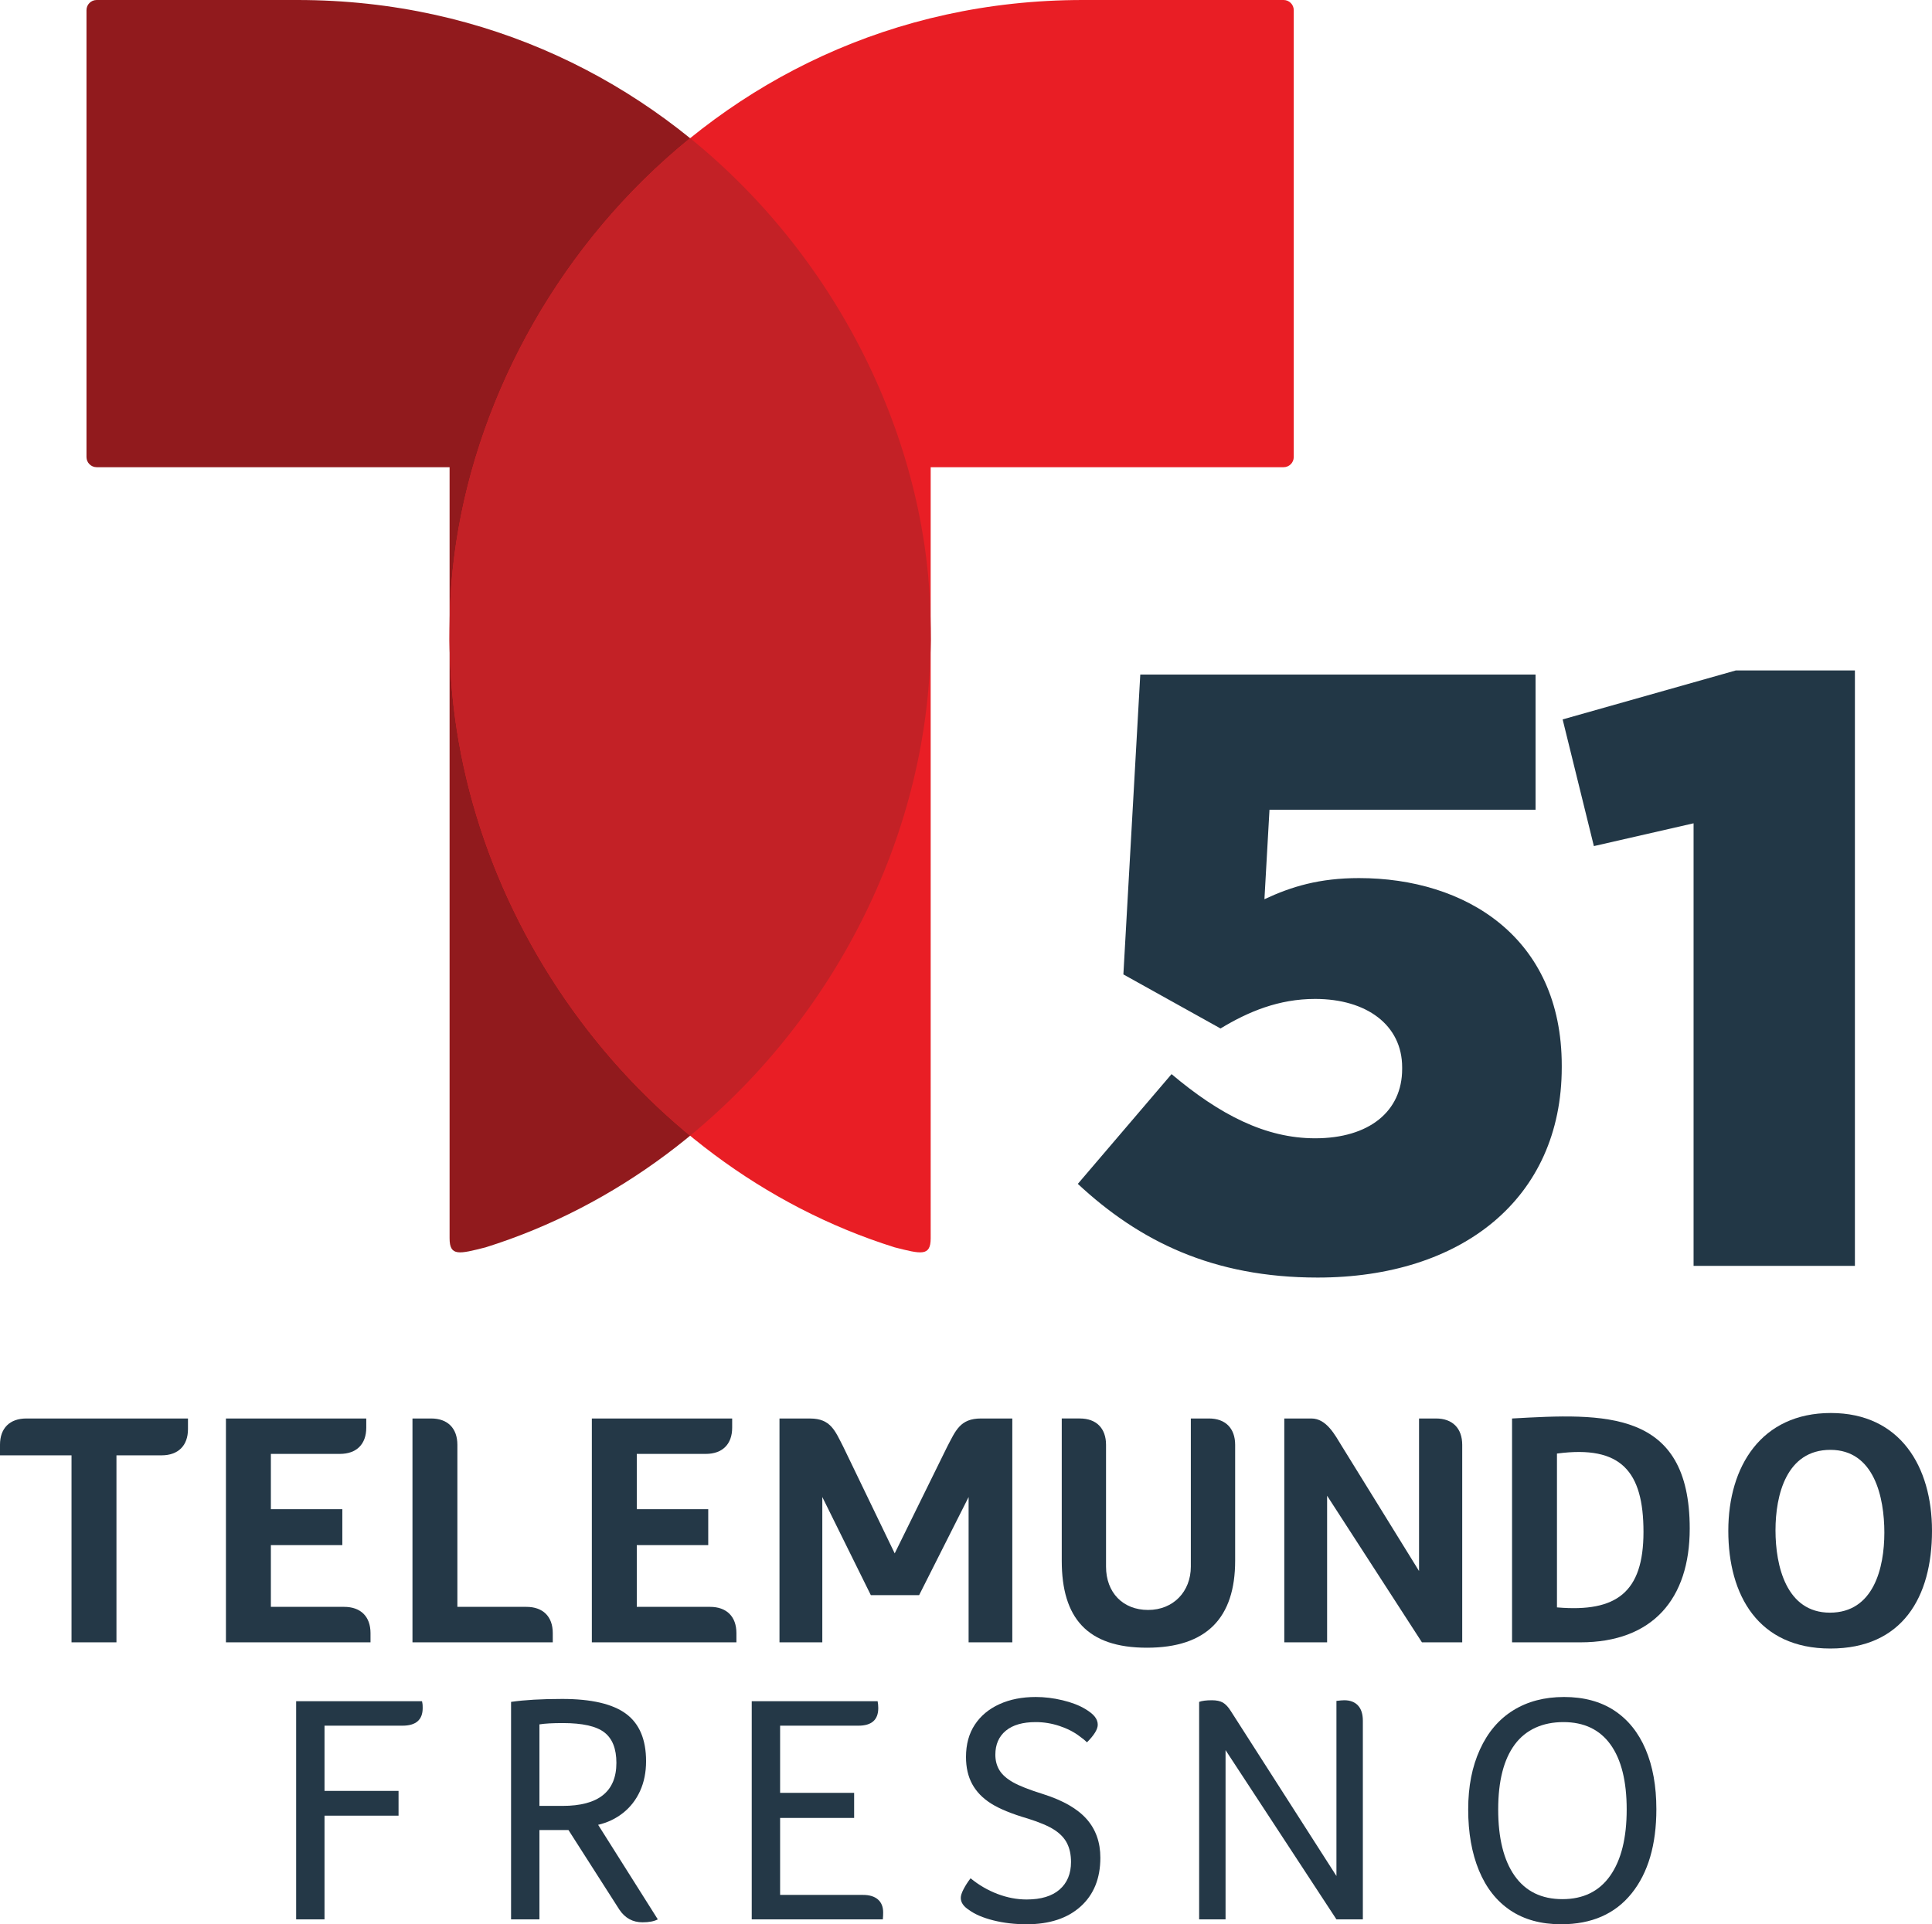
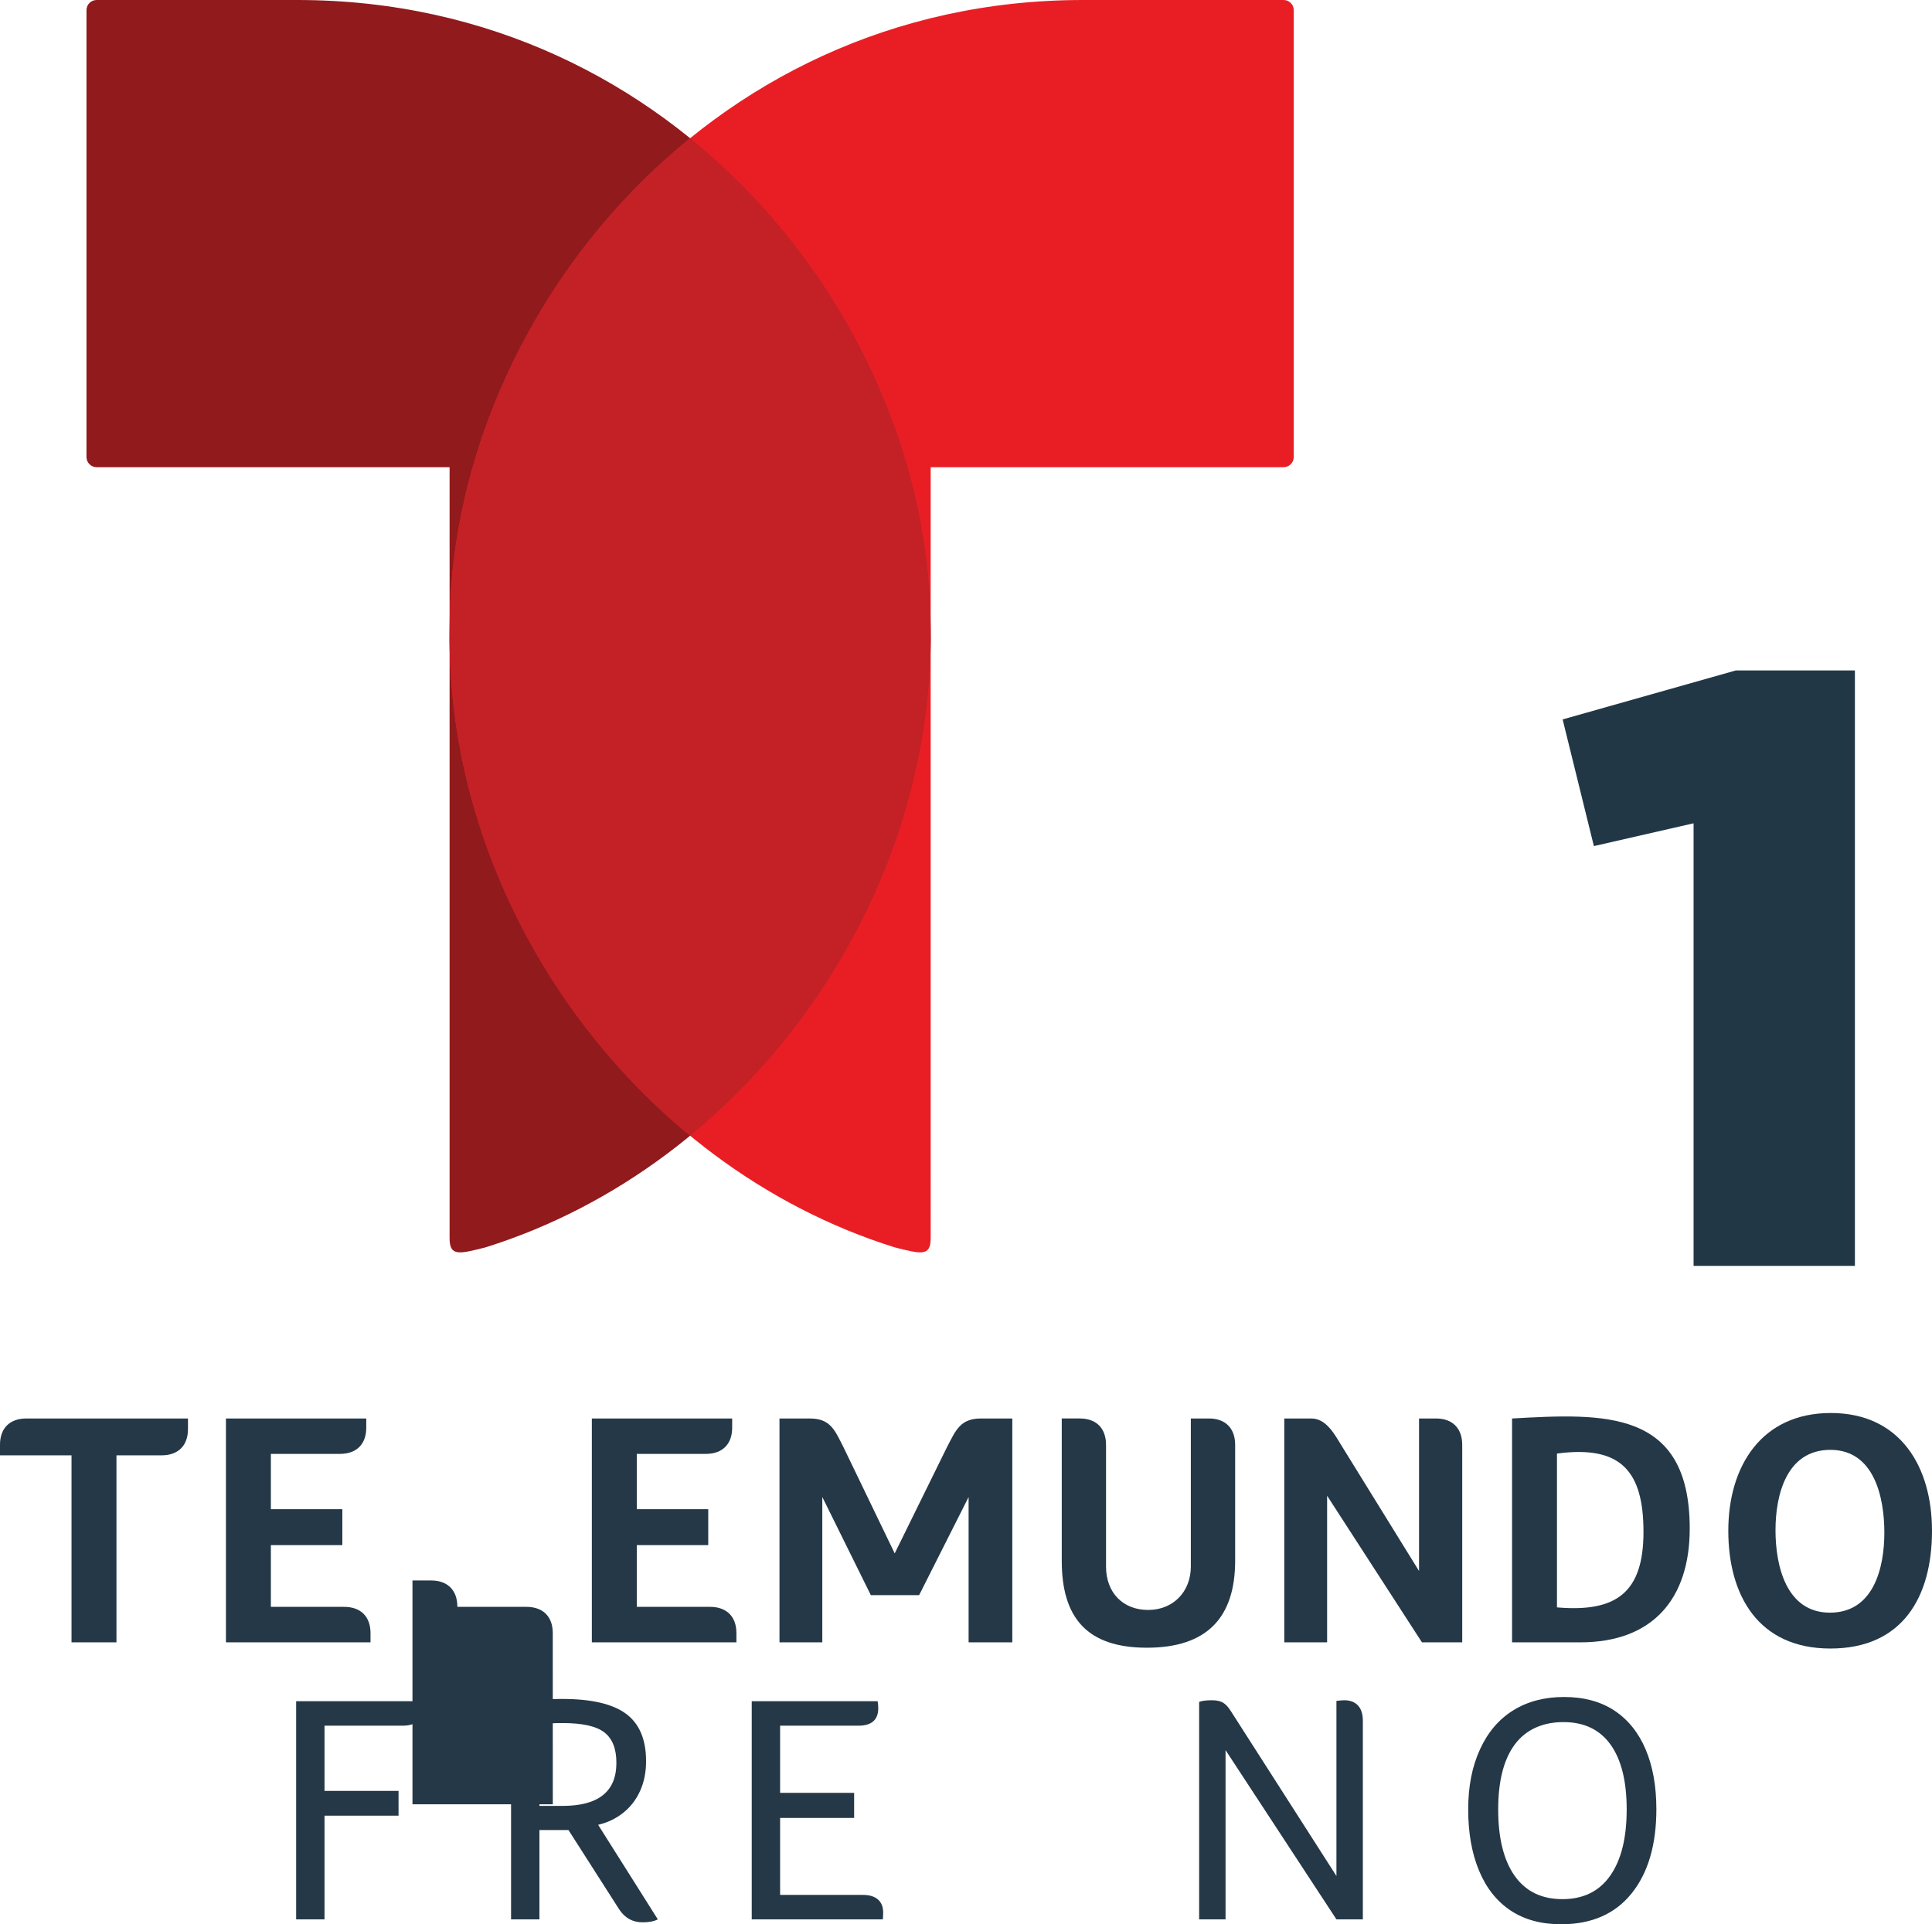
<svg xmlns="http://www.w3.org/2000/svg" id="Layer_1" data-name="Layer 1" viewBox="0 0 592.42 590.13">
  <defs>
    <style>
      .cls-1 {
        fill: #c32126;
      }

      .cls-2, .cls-3 {
        fill: #243847;
      }

      .cls-4 {
        fill: #223746;
      }

      .cls-3, .cls-5, .cls-6 {
        fill-rule: evenodd;
      }

      .cls-5 {
        fill: #911a1d;
      }

      .cls-6 {
        fill: #e91e25;
      }
    </style>
  </defs>
  <g id="g63">
    <g id="g104">
      <path id="path8" class="cls-3" d="M69.29,503.66h44.32v-2.83c0-5.05-2.99-8.04-8.09-8.04h-22.46v-18.94h21.91v-11.02h-21.91v-16.95h21.16c5.1,0,8.09-2.98,8.09-8.03v-2.83h-43.03v68.64h0Z" />
      <path id="path10" class="cls-3" d="M181.49,503.66h44.32v-2.83c0-5.05-2.99-8.04-8.09-8.04h-22.46v-18.94h21.91v-11.02h-21.91v-16.95h21.16c5.1,0,8.09-2.98,8.09-8.03v-2.83h-43.03v68.64h0Z" />
      <path id="path12" class="cls-3" d="M477.63,445.75c19.39-2.53,26.32,5.42,26.32,24.06s-8.39,24.65-26.31,23.16l-.22-.02v-47.17l.21-.03Zm-13.98,57.92h20.95c22.11,0,33.53-13.28,33.53-34.88,0-36.72-26.32-35.35-54.48-33.77v68.65Z" />
      <path id="path14" class="cls-3" d="M267.03,489.19h14.81l15.17-30.08v44.55h13.4v-68.64h-9.61c-6.4,0-7.76,3.72-10.36,8.67l-16.09,32.7-15.77-32.69c-2.51-4.88-3.86-8.67-10.15-8.67h-9.41v68.64h13.13v-44.57l14.88,30.1Z" />
      <path id="path16" class="cls-3" d="M436,503.66h12.37v-60.55c0-5.1-2.99-8.09-8.04-8.09h-5.2v46.78l-23.68-38.31c-2.1-3.41-4.7-8.47-9.33-8.47h-8.31v68.64h13.13v-44.95l29.07,44.95Z" />
-       <path id="path18" class="cls-3" d="M169.5,503.66v-2.83c0-5.05-2.99-8.04-8.09-8.04h-21.16v-49.68c0-5.1-2.99-8.09-8.04-8.09h-5.73v68.64h43.03Z" />
+       <path id="path18" class="cls-3" d="M169.5,503.66v-2.83c0-5.05-2.99-8.04-8.09-8.04h-21.16c0-5.1-2.99-8.09-8.04-8.09h-5.73v68.64h43.03Z" />
      <path id="path20" class="cls-3" d="M561.26,444.64c13.47,0,16.55,14.61,16.55,25.39s-3.27,24.54-16.69,24.54-16.69-14.42-16.69-25.25,3.35-24.68,16.83-24.68h0Zm.15-11.3c-21.32,0-31.45,16.35-31.45,36.12s9.18,36.11,31.3,36.11,31.16-15.81,31.16-36.11c0-19.62-9.7-36.12-31.02-36.12h0Z" />
      <path id="path22" class="cls-3" d="M325.57,435.02v43.62c0,17.56,7.8,26.68,26.12,26.68s27.05-9.18,27.05-26.68v-35.53c0-5.1-2.99-8.09-8.04-8.09h-5.55v45.44c0,7.62-5.35,13.28-13.1,13.28s-12.9-5.35-12.9-13.28v-37.35c0-5.1-2.99-8.09-8.04-8.09h-5.55Z" />
      <path id="path24" class="cls-3" d="M35.71,503.66v-57.34h13.84c5.1,0,8.09-2.99,8.09-8.04v-3.26H8.09c-5.1,0-8.09,2.98-8.09,8.04v3.26H21.93v57.34h13.77Z" />
    </g>
    <g id="g93">
      <path id="path2" class="cls-5" d="M285.35,192.37c1.44,84.16-56.18,165.02-136.46,190.17-8.08,2.04-11.03,2.85-11.03-2.78V143.28H29.63c-1.71,0-3.11-1.4-3.11-3.11V3.11c0-1.71,1.4-3.11,3.11-3.11h61.53c117.21,0,194.18,100.33,194.18,192.37h0Z" />
      <path id="path4" class="cls-6" d="M137.88,192.37c-1.43,84.16,56.18,165.02,136.47,190.17,8.08,2.04,11.03,2.85,11.03-2.78V143.28h108.22c1.71,0,3.11-1.4,3.11-3.11V3.11c0-1.71-1.4-3.11-3.11-3.11h-61.53c-117.21,0-194.18,100.33-194.18,192.37Z" />
      <path id="path2-85" class="cls-1" d="M211.61,42.38c-46.59,37.76-73.74,95.34-73.74,149.99-.02,1.32-.03,2.63-.02,3.94,.28,58.58,28.98,115.15,73.76,151.98,44.77-36.82,73.46-93.36,73.76-151.91v-.26c0-1.25,0-2.5-.02-3.75,0-54.66-27.14-112.24-73.74-149.99h0Z" />
    </g>
  </g>
  <g>
-     <path class="cls-4" d="M330.49,363.08l28.75-33.67c14.76,12.43,28.75,19.68,44.03,19.68,16.58,0,26.68-8.29,26.68-21.24v-.52c0-12.95-10.88-20.98-26.68-20.98-11.14,0-20.46,3.88-29.01,9.06l-29.79-16.58,5.18-91.95h121.21v41.44h-81.59l-1.55,27.45c8.29-3.88,16.84-6.48,29.01-6.48,32.63,0,62.16,18.13,62.16,57.5v.52c0,40.4-30.82,64.49-74.85,64.49-32.12,0-54.65-11.14-73.56-28.75Z" />
    <path class="cls-4" d="M519.3,252.49l-30.56,6.99-9.58-38.85,53.1-15.02h36.52v182.6h-49.47V252.49Z" />
  </g>
  <g>
    <path class="cls-2" d="M90.81,521.73h38.6c.07,.33,.12,.62,.15,.85,.03,.23,.05,.65,.05,1.25,0,3.6-2.07,5.4-6.2,5.4h-23.9v20h22.7v7.6h-22.7v31.8h-8.7v-66.9Z" />
    <path class="cls-2" d="M156.71,521.93c4.13-.6,9.37-.9,15.7-.9,8.93,0,15.45,1.52,19.55,4.55,4.1,3.03,6.15,7.88,6.15,14.55,0,3.4-.62,6.45-1.85,9.15-1.23,2.7-2.97,4.93-5.2,6.7-2.23,1.77-4.78,2.98-7.65,3.65l18.3,29c-1.13,.6-2.7,.9-4.7,.9-3,0-5.37-1.3-7.1-3.9l-15.6-24.4h-8.9v27.4h-8.7v-66.7Zm15.8,31.9c11,0,16.5-4.4,16.5-13.2,0-4.33-1.23-7.45-3.7-9.35-2.47-1.9-6.7-2.85-12.7-2.85-3.13,0-5.53,.13-7.2,.4v25h7.1Z" />
    <path class="cls-2" d="M230.51,521.73h38.6c.13,.67,.2,1.37,.2,2.1,0,3.6-2.03,5.4-6.1,5.4h-24v20.6h22.7v7.7h-22.7v23.6h25.4c2,0,3.53,.47,4.6,1.4,1.07,.93,1.6,2.27,1.6,4,0,.67-.03,1.37-.1,2.1h-40.2v-66.9Z" />
-     <path class="cls-2" d="M331.11,532.53c-1.73-1.33-3.8-2.4-6.2-3.2s-4.83-1.2-7.3-1.2c-4,0-7.07,.88-9.2,2.65-2.13,1.77-3.2,4.22-3.2,7.35,0,1.8,.42,3.38,1.25,4.75,.83,1.37,2.22,2.6,4.15,3.7,1.93,1.1,5.03,2.32,9.3,3.65,6.07,1.93,10.5,4.48,13.3,7.65,2.8,3.17,4.2,7.12,4.2,11.85,0,6.33-2.02,11.32-6.05,14.95-4.03,3.63-9.55,5.45-16.55,5.45-3.67,0-7.08-.4-10.25-1.2-3.17-.8-5.65-1.87-7.45-3.2-1.67-1.07-2.5-2.3-2.5-3.7,0-.67,.28-1.55,.85-2.65,.57-1.1,1.28-2.22,2.15-3.35,2.53,2.07,5.28,3.67,8.25,4.8,2.97,1.13,5.95,1.7,8.95,1.7,4.4,0,7.77-1.02,10.1-3.05,2.33-2.03,3.5-4.85,3.5-8.45,0-2.2-.4-4.1-1.2-5.7-.8-1.6-2.1-2.98-3.9-4.15-1.8-1.17-4.5-2.32-8.1-3.45-5-1.46-8.78-3.02-11.35-4.65-2.57-1.63-4.48-3.62-5.75-5.95-1.27-2.33-1.9-5.1-1.9-8.3,0-3.87,.9-7.17,2.7-9.9,1.8-2.73,4.32-4.83,7.55-6.3,3.23-1.47,6.95-2.2,11.15-2.2,2.67,0,5.4,.33,8.2,1,2.8,.67,5.13,1.57,7,2.7,1.33,.8,2.3,1.58,2.9,2.35,.6,.77,.9,1.58,.9,2.45,0,1.4-1.1,3.2-3.3,5.4-.27-.27-.58-.55-.95-.85-.37-.3-.78-.62-1.25-.95Z" />
    <path class="cls-2" d="M367.7,521.93c.87-.33,2.17-.5,3.9-.5,1.4,0,2.52,.23,3.35,.7,.83,.47,1.65,1.33,2.45,2.6l32.4,50.6v-53.7c1.07-.13,1.87-.2,2.4-.2,1.8,0,3.2,.53,4.2,1.6s1.5,2.63,1.5,4.7v60.9h-8.1l-34-51.9v51.9h-8.1v-66.7Z" />
    <path class="cls-2" d="M507.9,554.83c0,10.93-2.53,19.55-7.6,25.85-5.07,6.3-12.27,9.45-21.6,9.45-6.13,0-11.32-1.42-15.55-4.25-4.23-2.83-7.45-6.92-9.65-12.25-2.2-5.33-3.3-11.57-3.3-18.7s1.2-13.13,3.6-18.4c2.4-5.27,5.8-9.27,10.2-12,4.4-2.73,9.6-4.1,15.6-4.1s11.2,1.38,15.4,4.15c4.2,2.77,7.4,6.73,9.6,11.9,2.2,5.17,3.3,11.29,3.3,18.35Zm-9.1,.1c0-8.67-1.65-15.3-4.95-19.9-3.3-4.6-8.12-6.9-14.45-6.9s-11.5,2.28-14.9,6.85c-3.4,4.57-5.1,11.22-5.1,19.95s1.68,15.58,5.05,20.35c3.37,4.77,8.25,7.15,14.65,7.15s11.28-2.4,14.65-7.2c3.37-4.8,5.05-11.57,5.05-20.3Z" />
  </g>
</svg>